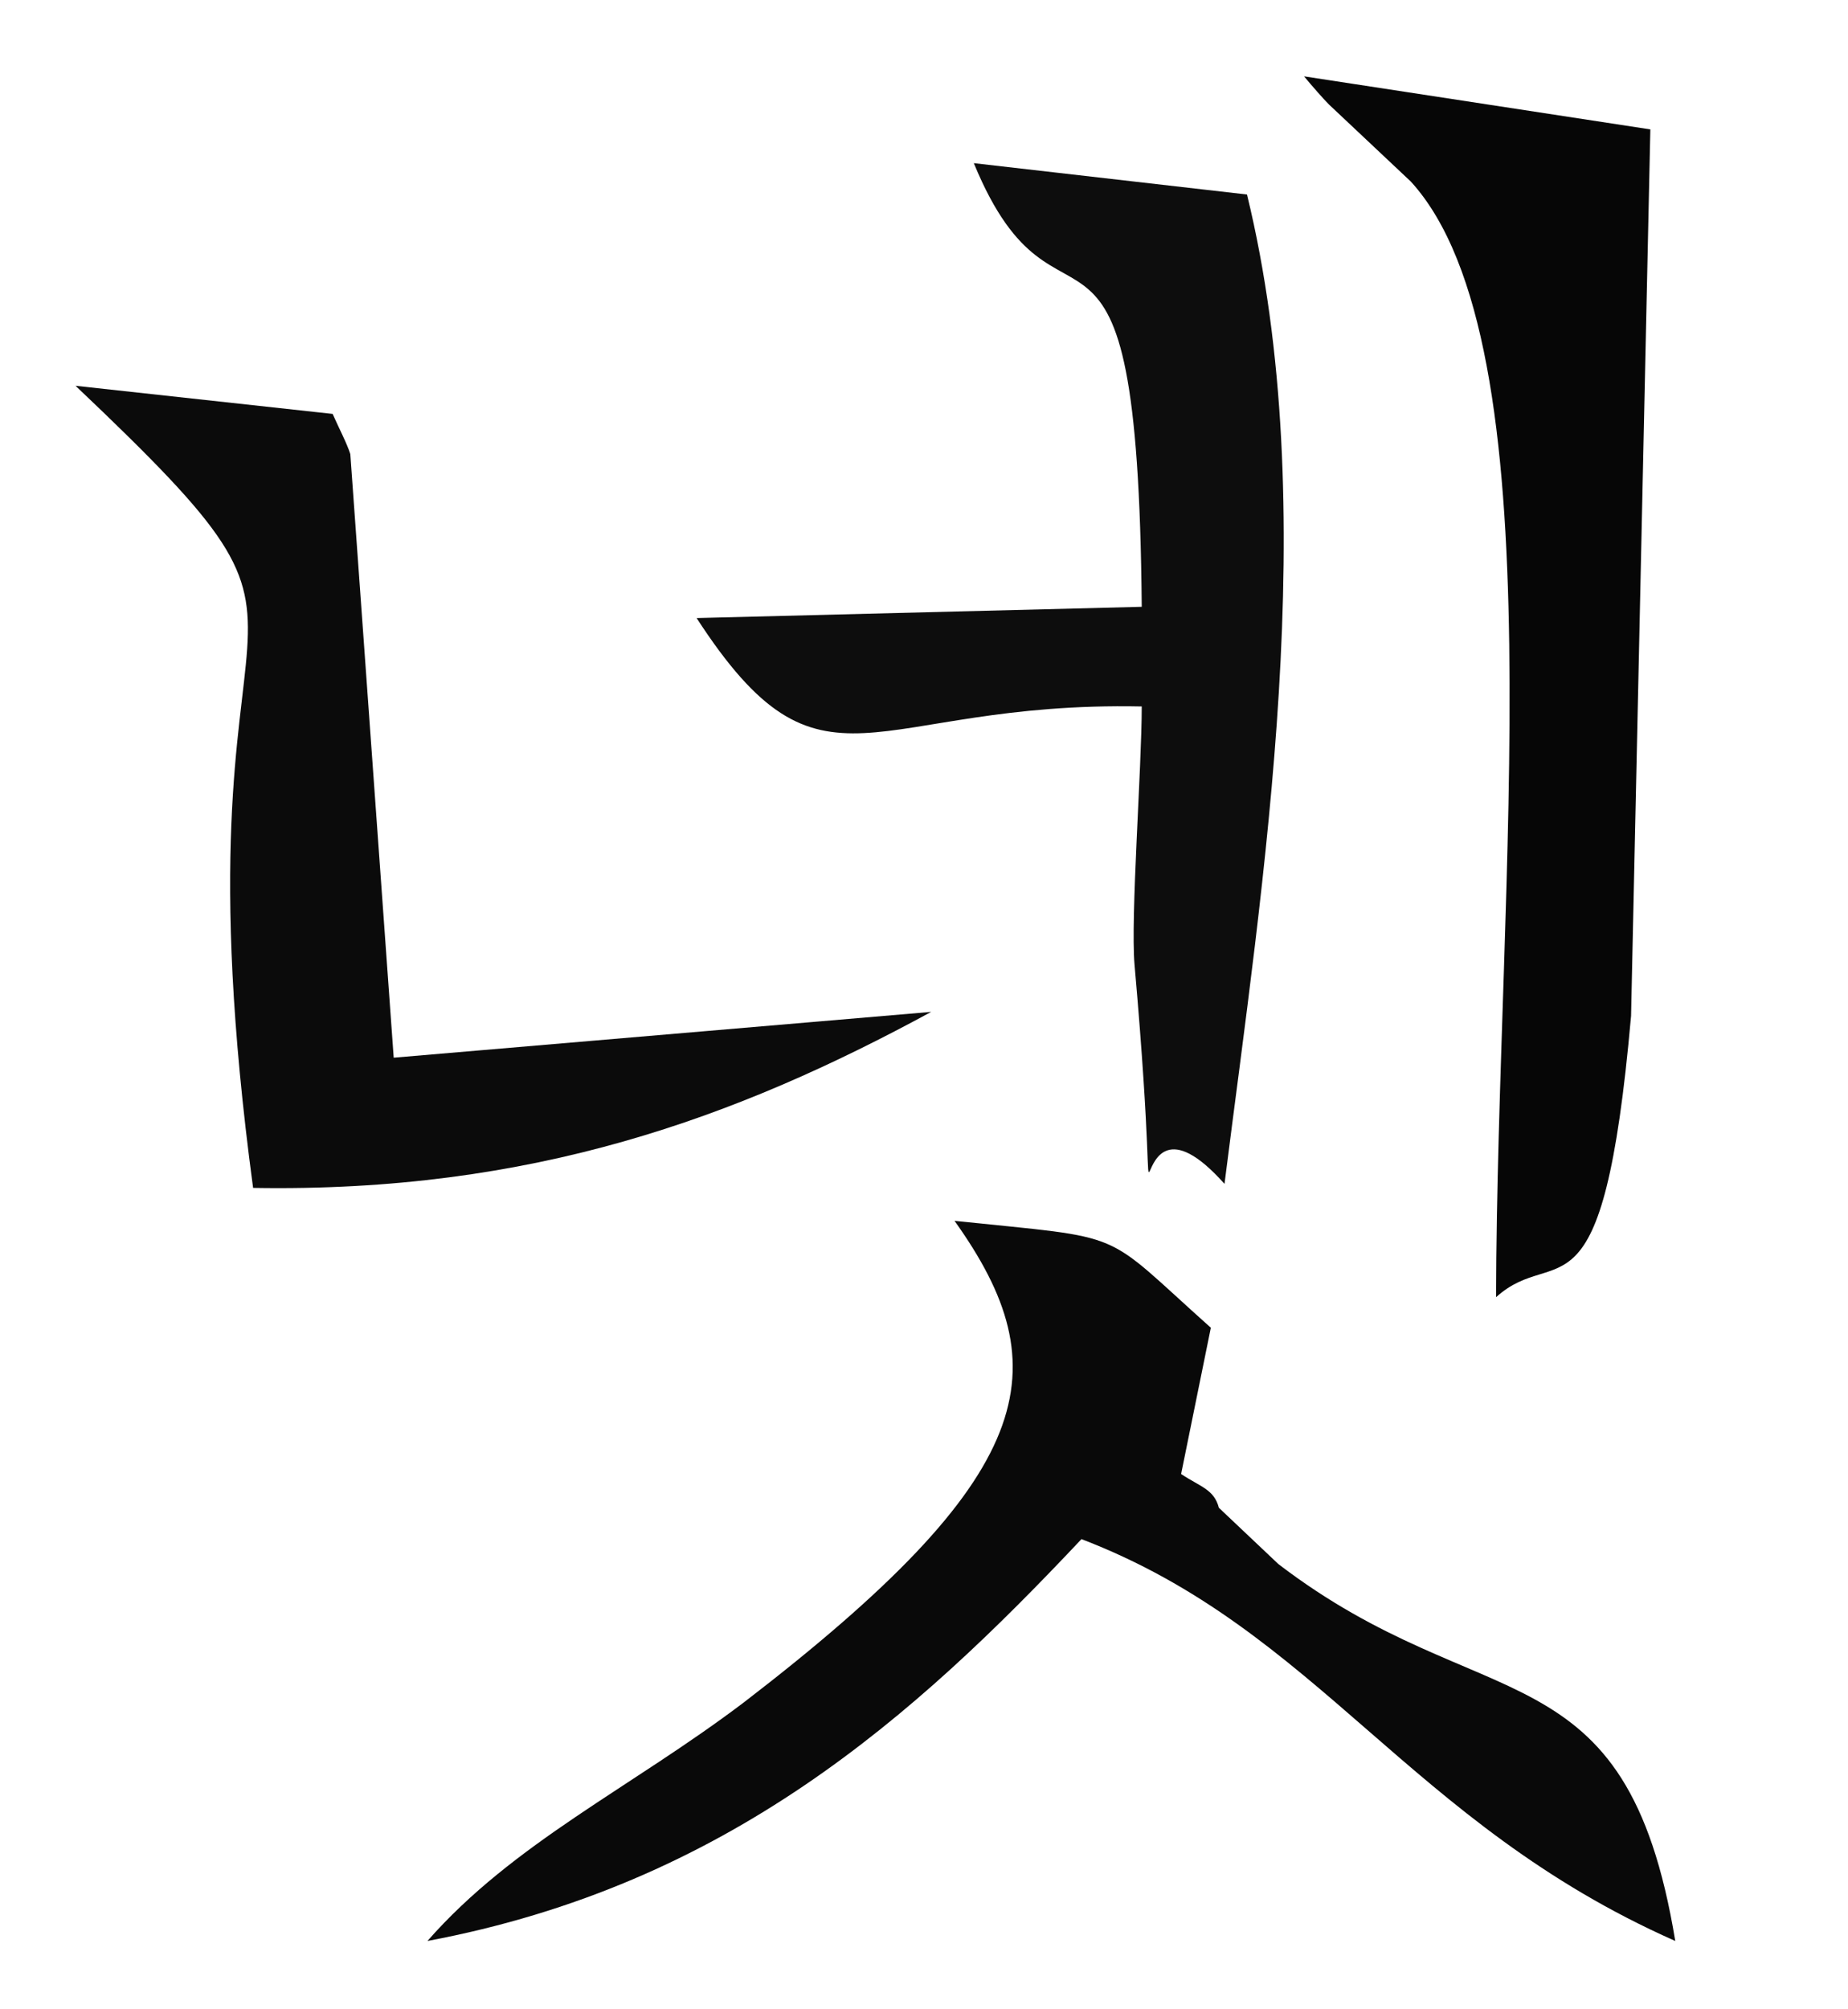
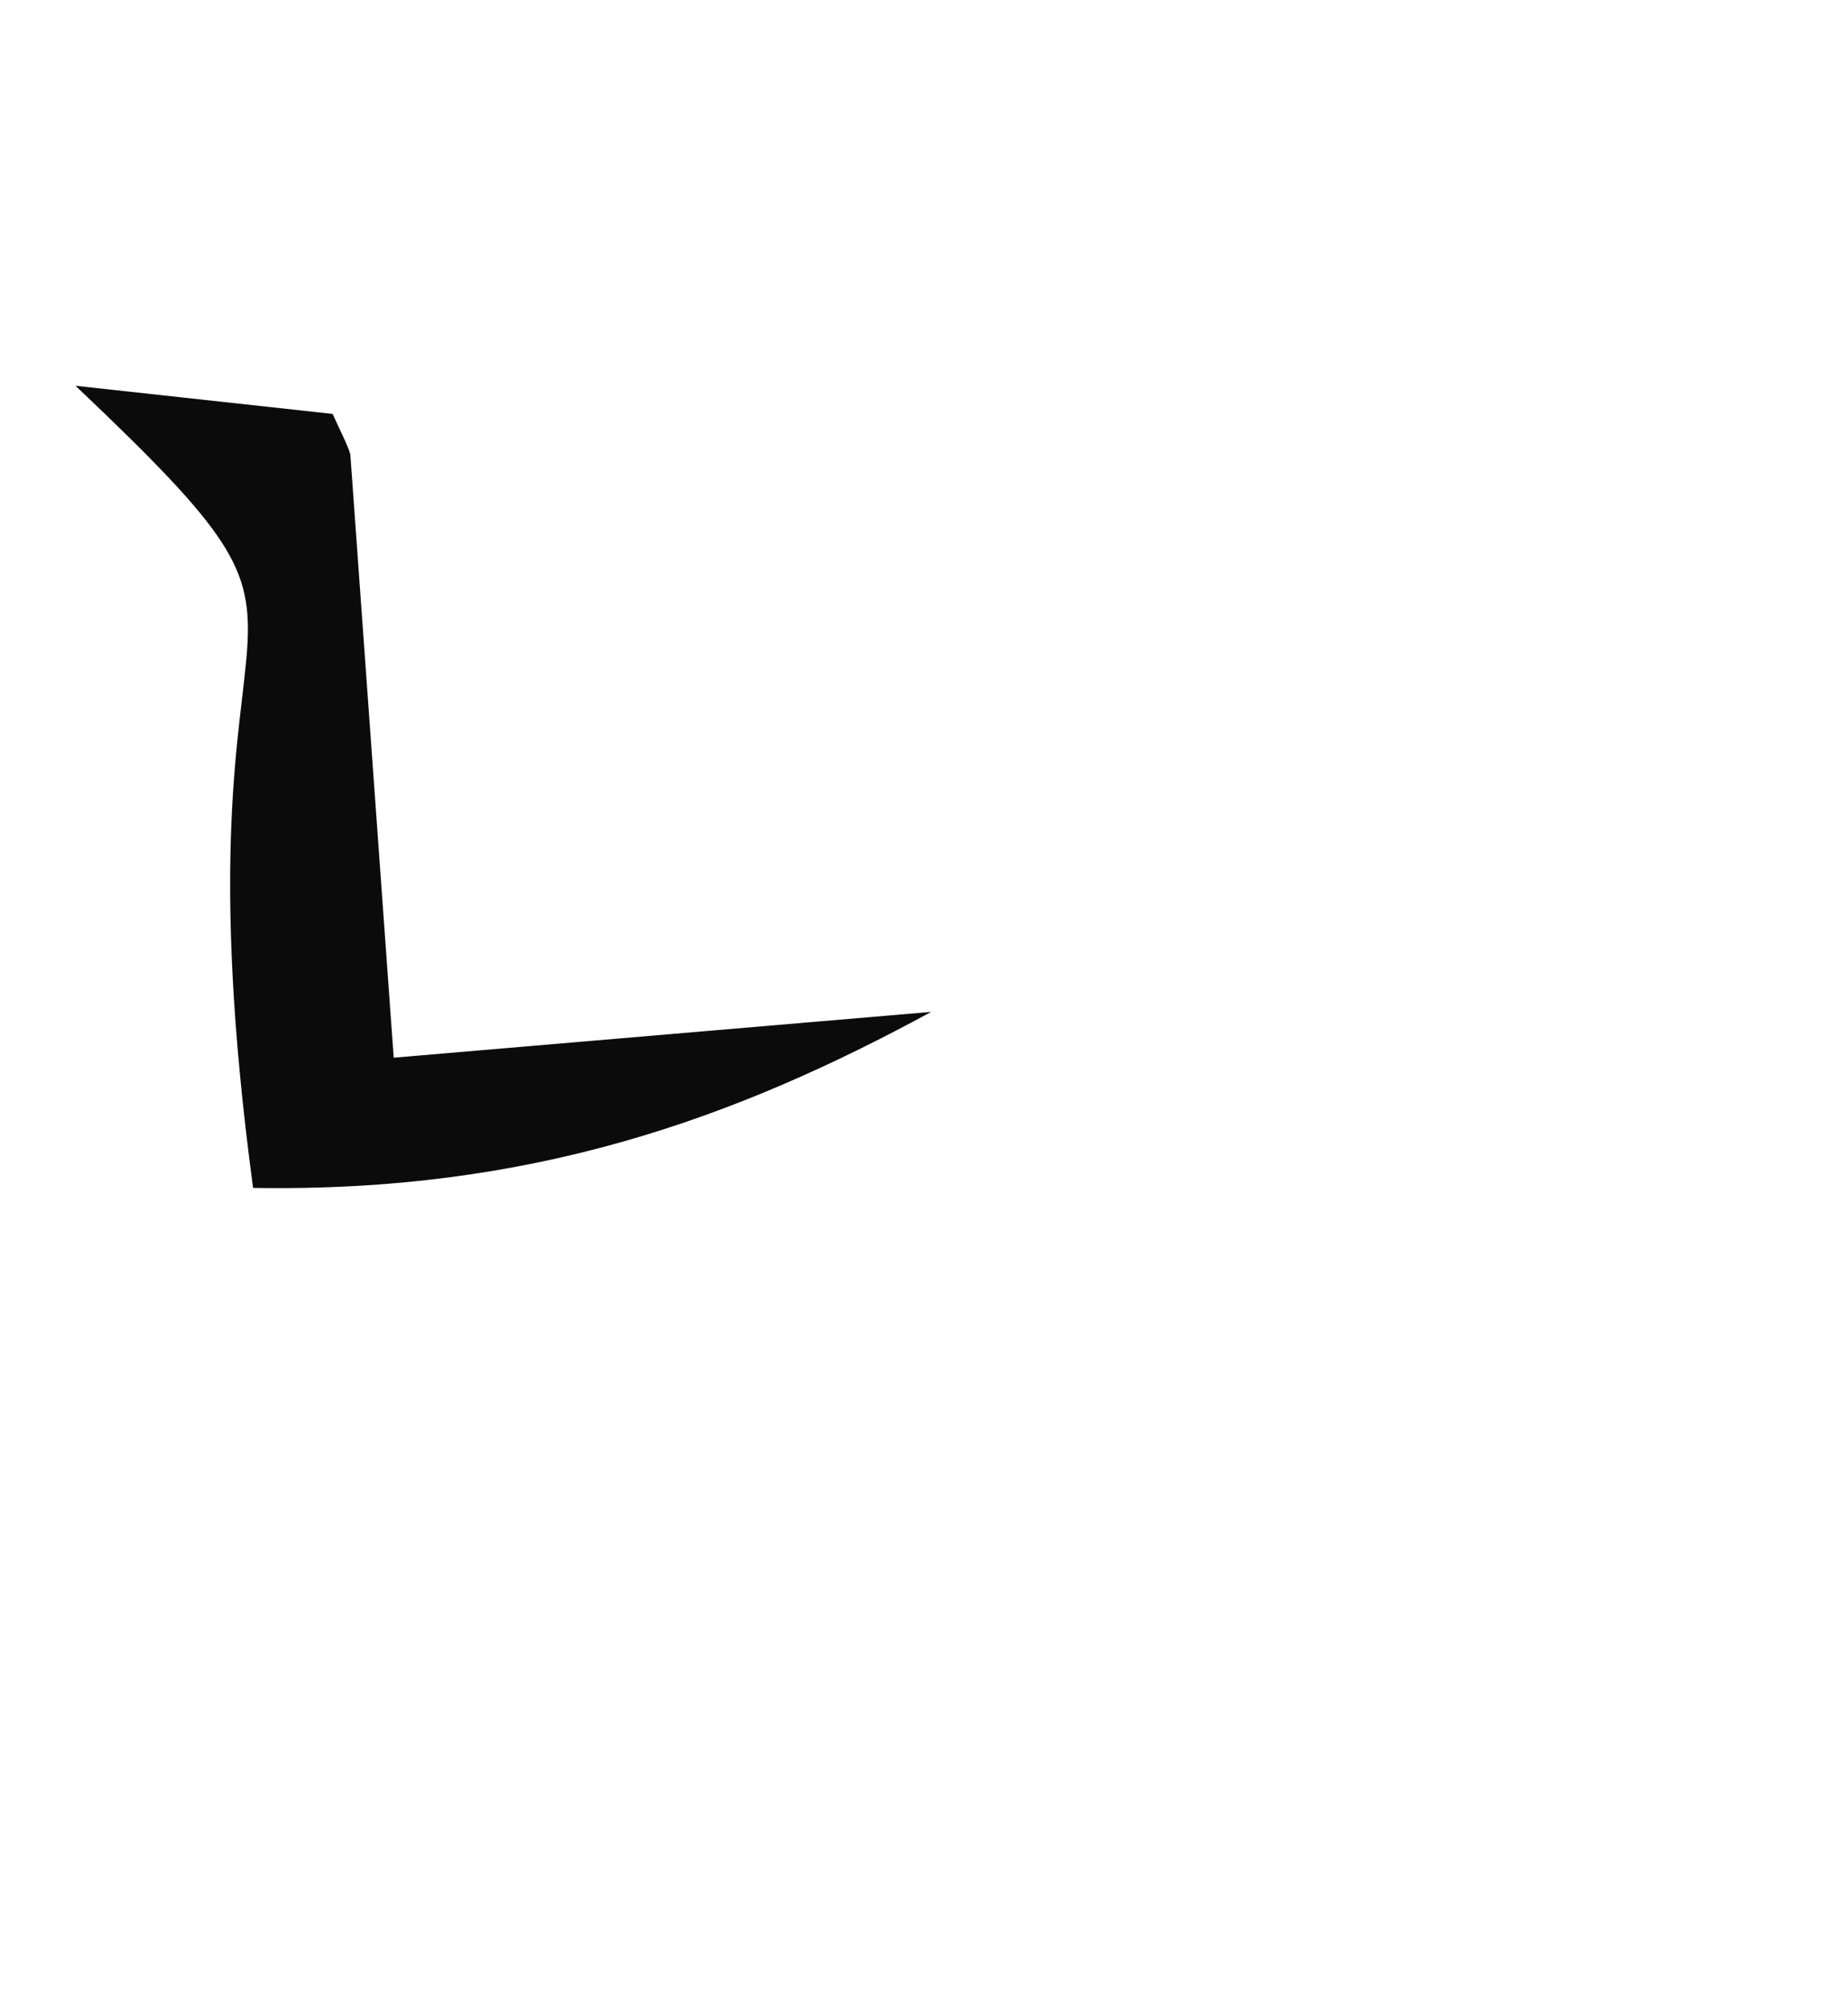
<svg xmlns="http://www.w3.org/2000/svg" xml:space="preserve" width="23mm" height="25mm" version="1.1" shape-rendering="geometricPrecision" text-rendering="geometricPrecision" image-rendering="optimizeQuality" fill-rule="evenodd" clip-rule="evenodd" viewBox="0 0 2300 2500">
  <g id="Capa_x0020_1">
    <g id="_652746059648">
-       <path fill="#090909" d="M1188 1519c132,185 105,317 -262,599 -140,106 -287,175 -394,297 373,-70 606,-279 814,-500 295,113 407,353 739,500 -61,-371 -238,-273 -494,-469l-74 -70c-6,-23 -23,-26 -47,-42l37 -182c-139,-124 -99,-110 -319,-133z" />
-       <path fill="#0D0D0D" d="M1421 755l-554 14c157,242 214,103 554,110 0,76 -14,262 -9,321 42,477 -28,116 112,273 48,-380 123,-841 28,-1231l-340 -39c107,260 204,-25 209,552z" />
-       <path fill="#060606" d="M1623 95c10,12 24,28 31,35l102 96c184,202 107,871 106,1388 76,-69 133,46 168,-350l24 -1103 -431 -66z" />
      <path fill="#0B0B0B" d="M315 1478c347,6 601,-87 844,-219l-669 57 -54 -751c-4,-13 -15,-34 -22,-50l-320 -35c386,366 110,174 221,998z" />
    </g>
  </g>
</svg>